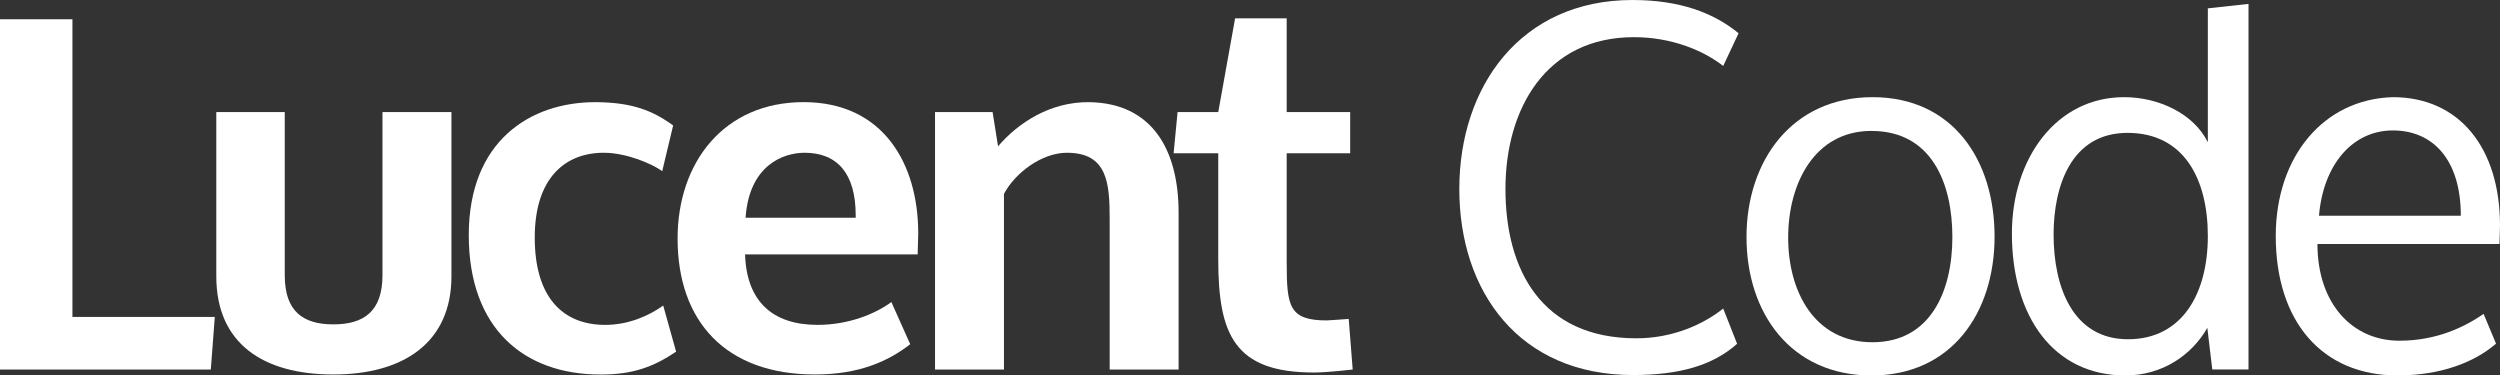
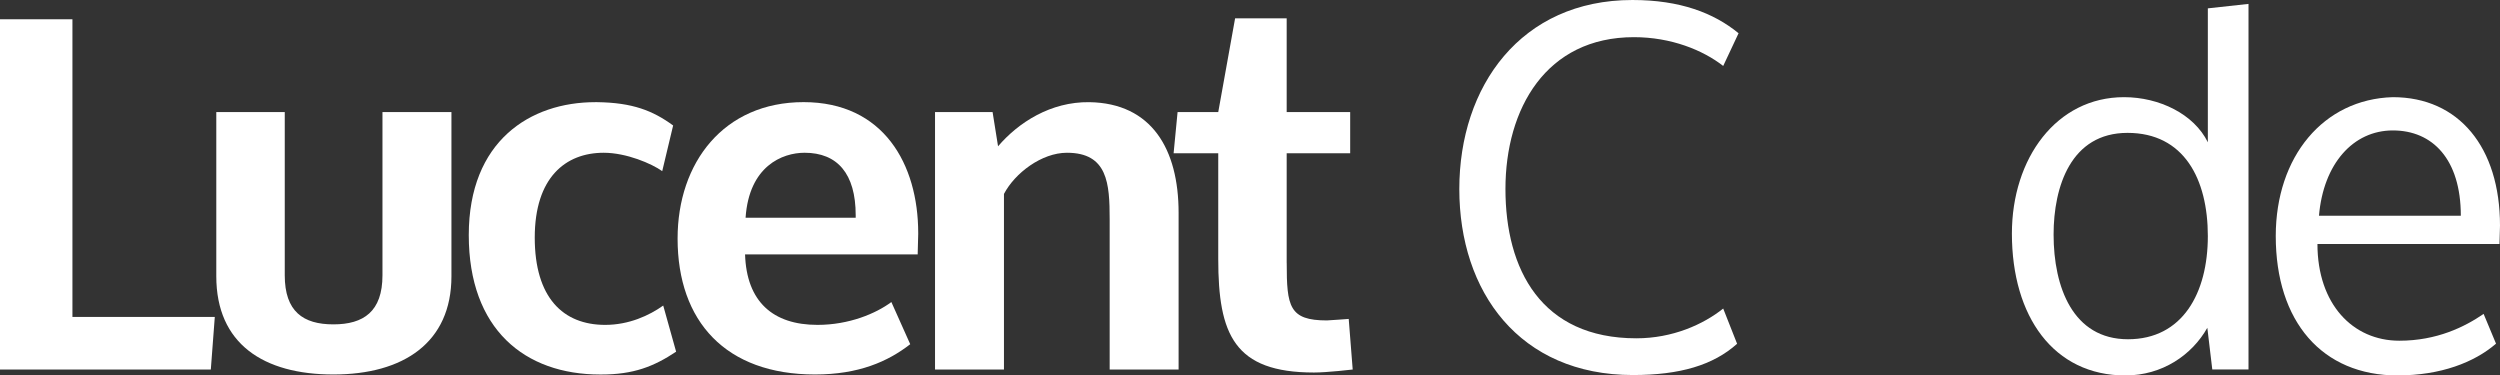
<svg xmlns="http://www.w3.org/2000/svg" id="Layer_1" version="1.1" viewBox="0 0 685.41 102.94">
  <rect x="0" y="0" width="685.41" height="102.94" fill="#333333" stroke="none" />
  <defs id="defs11">
    <style id="style9">
       .cls-1{fill:#fff}
     </style>
  </defs>
  <g id="g19" transform="translate(-289.59 -96.65)">
    <path id="polygon13" d="M222.01 108.85V60.46l-41.9-24.2v48.39z" style="fill:#39b0e4" />
    <path id="polygon15" d="m150.73 150 71.28 41.16v48.39L108.82 174.2z" class="cls-1" />
    <path id="polygon17" d="M66.92 150 25 174.2v-48.4l155.1-89.54v48.39z" class="cls-1" />
  </g>
  <g id="g41" transform="translate(-289.59 -96.65)">
-     <path id="path21" d="m348.48 183.54-1.09 14.42h-57.8v-96.02h19.86v81.6z" class="cls-1" />
+     <path id="path21" d="m348.48 183.54-1.09 14.42h-57.8v-96.02h19.86v81.6" class="cls-1" />
    <path id="path23" d="M348.89 127.37h18.77v44.75c0 9.93 5.03 13.46 13.33 13.46s13.46-3.53 13.46-13.46v-44.75h18.91v45.02c0 18.22-13.19 26.93-32.37 26.93s-32.1-8.43-32.1-26.93z" class="cls-1" />
    <path id="path25" d="m471.42 180.42 3.54 12.65c-6.12 4.08-11.7 6.26-20.54 6.26h-.27c-20.67 0-36.04-12.38-36.04-38.22 0-25.84 16.87-36.45 34.68-36.45h.54c9.66.13 15.23 2.31 20.81 6.39l-2.99 12.52c-2.86-2.04-9.79-5.04-16.05-5.04-10.47 0-18.9 6.8-18.9 23.26s7.75 23.93 19.31 23.93c6.53 0 12.1-2.58 15.91-5.3z" class="cls-1" />
    <path id="path27" d="M493.86 166.41c.41 12.92 7.61 19.31 19.85 19.31 8.7 0 16.05-3.13 20.26-6.26l5.17 11.56c-6.12 4.76-14.14 8.3-26.11 8.3-24.48 0-37.67-14.55-37.67-37.27 0-20.81 12.65-37.4 34.55-37.4s31.42 17 31.42 35.91v.27c0 1.77-.14 3.54-.14 5.3v.27h-47.33zm30.33-10.06v-.68c0-11.43-5.03-17.14-14.01-17.14-6.12 0-15.23 3.67-16.18 17.82z" class="cls-1" />
    <path id="path29" d="M582.11 138.53c-6.94 0-14.28 5.58-17.27 11.29v48.14h-18.9v-70.59h15.78l1.5 9.39c5.58-6.53 14.42-12.24 25.02-12.1 17.14.27 24.48 12.92 24.48 30.33v42.98h-18.9v-41.21c0-9.79-.54-18.23-11.7-18.23z" class="cls-1" />
    <path id="path31" d="M642.36 168.72c0 11.97.68 15.78 11.02 15.78.41 0 5.98-.41 5.98-.41l1.09 13.87s-6.94.82-10.61.82c-21.9 0-26.25-10.47-26.25-31.14v-28.97h-12.24l1.09-11.29h11.15l4.62-25.7h14.14v25.7h17.41v11.29h-17.41v30.05z" class="cls-1" />
    <path id="path33" d="m766.25 105.75-4.22 8.98c-5.58-4.35-14.28-7.89-24.48-7.89-24.07 0-35.22 19.58-35.22 41.62s9.79 40.94 35.9 40.94c9.93 0 18.36-3.81 23.8-8.16l3.81 9.66c-6.53 5.85-15.64 8.57-28.56 8.57-31.14 0-47.6-22.85-47.6-51s16.86-51.82 47.46-51.82c13.06 0 22.3 3.54 29.1 9.11z" class="cls-1" />
-     <path id="path35" d="M802.69 199.59c-22.03 0-34.27-17-34.27-37.95 0-20.95 12.51-38.35 34.55-38.35s33.46 17.27 33.46 38.22-11.83 38.08-33.73 38.08zm0-67.05c-15.64 0-22.85 14.42-22.85 29.24 0 14.82 7.21 28.7 23.12 28.7s21.9-14.01 21.9-28.83c0-14.82-5.71-29.1-22.17-29.1z" class="cls-1" />
    <path id="path37" d="M872.32 199.59c-19.72 0-31.14-16.18-31.14-38.9 0-20.67 12.24-37.4 30.74-37.4 9.66 0 19.18 4.62 22.98 12.37V98.94l11.15-1.22v100.23h-9.93l-1.36-11.43c-4.22 7.48-12.37 13.06-22.44 13.06zm.68-9.93c14.96 0 21.9-12.65 21.9-28.29 0-15.64-6.53-28.29-22.03-28.29s-20.26 14.69-20.26 27.88c0 14.42 5.3 28.7 20.4 28.7z" class="cls-1" />
    <path id="path39" d="M946.98 199.59c-20.81 0-33.46-14.83-33.46-38.22 0-21.76 13.06-37.54 32.1-38.08 18.09 0 29.38 13.74 29.38 35.22 0 1.09-.14 3.81-.14 5.03h-49.91c0 16.46 9.66 26.52 22.44 26.52 10.34 0 17.95-3.81 23.12-7.35l3.4 8.16c-5.98 5.17-15.23 8.7-26.93 8.7zm-21.62-43.79h38.9c0-15.5-7.75-23.39-18.63-23.39-10.88 0-19.04 9.11-20.26 23.39z" class="cls-1" />
  </g>
</svg>